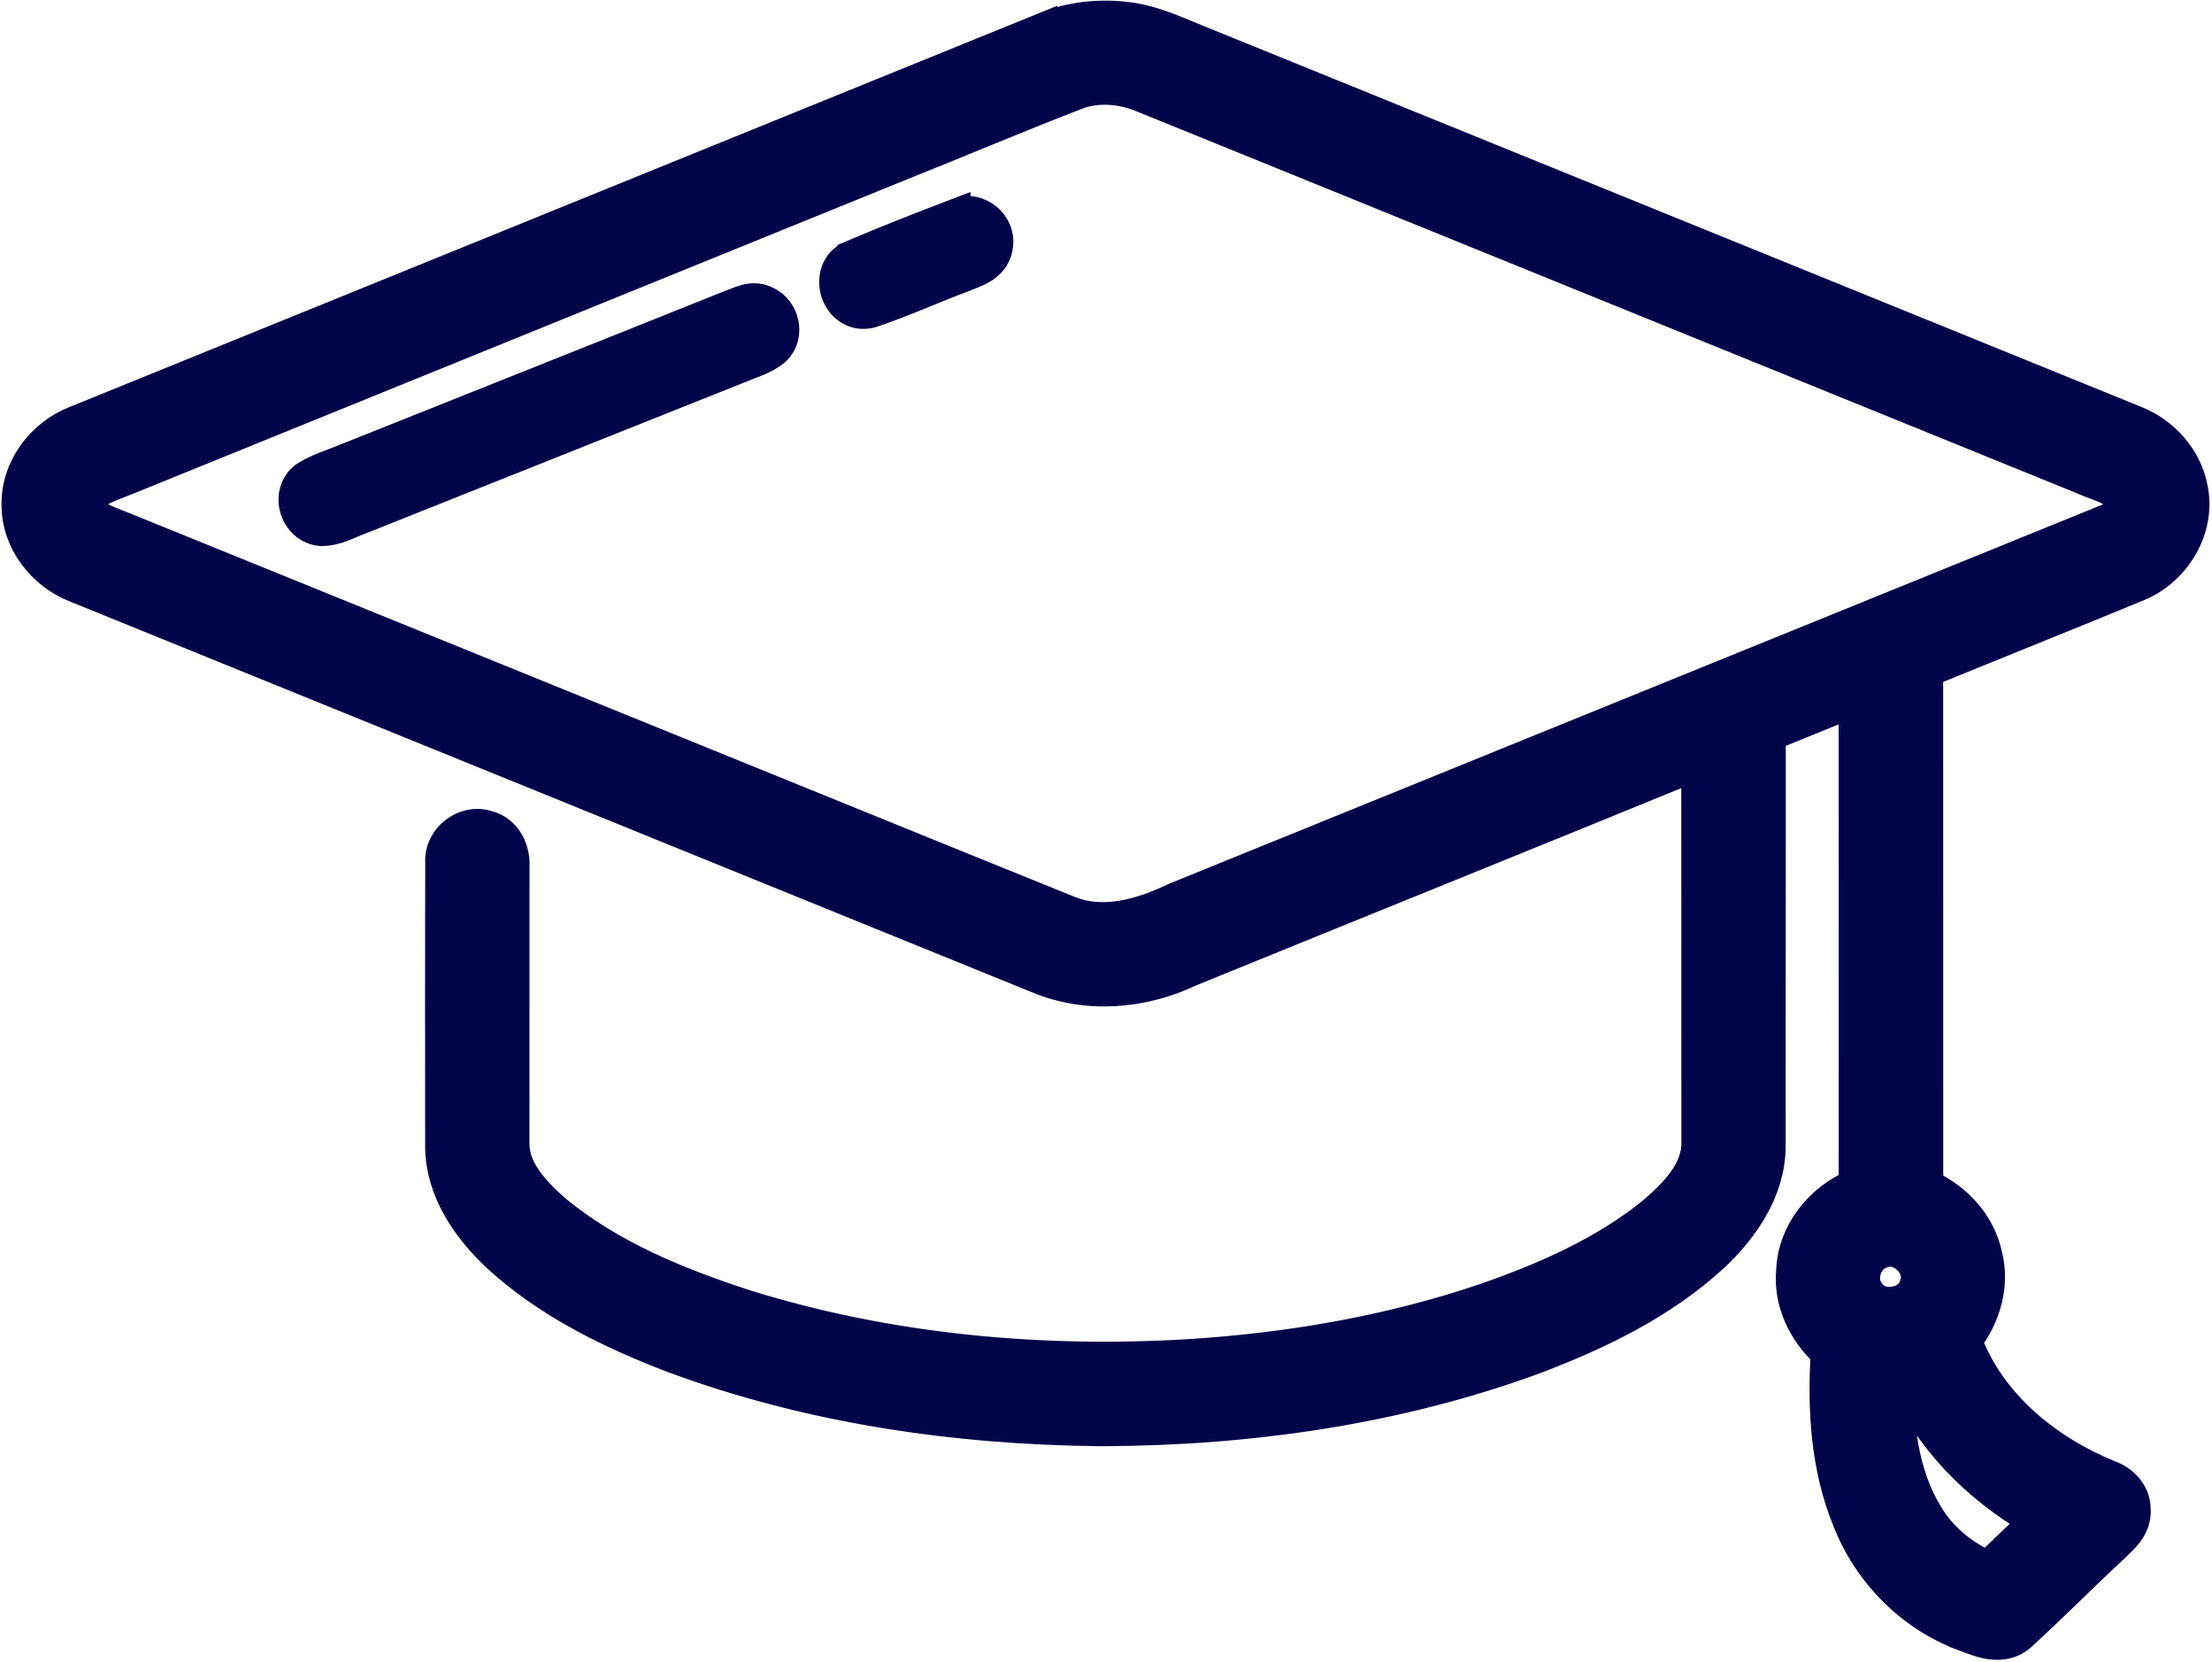
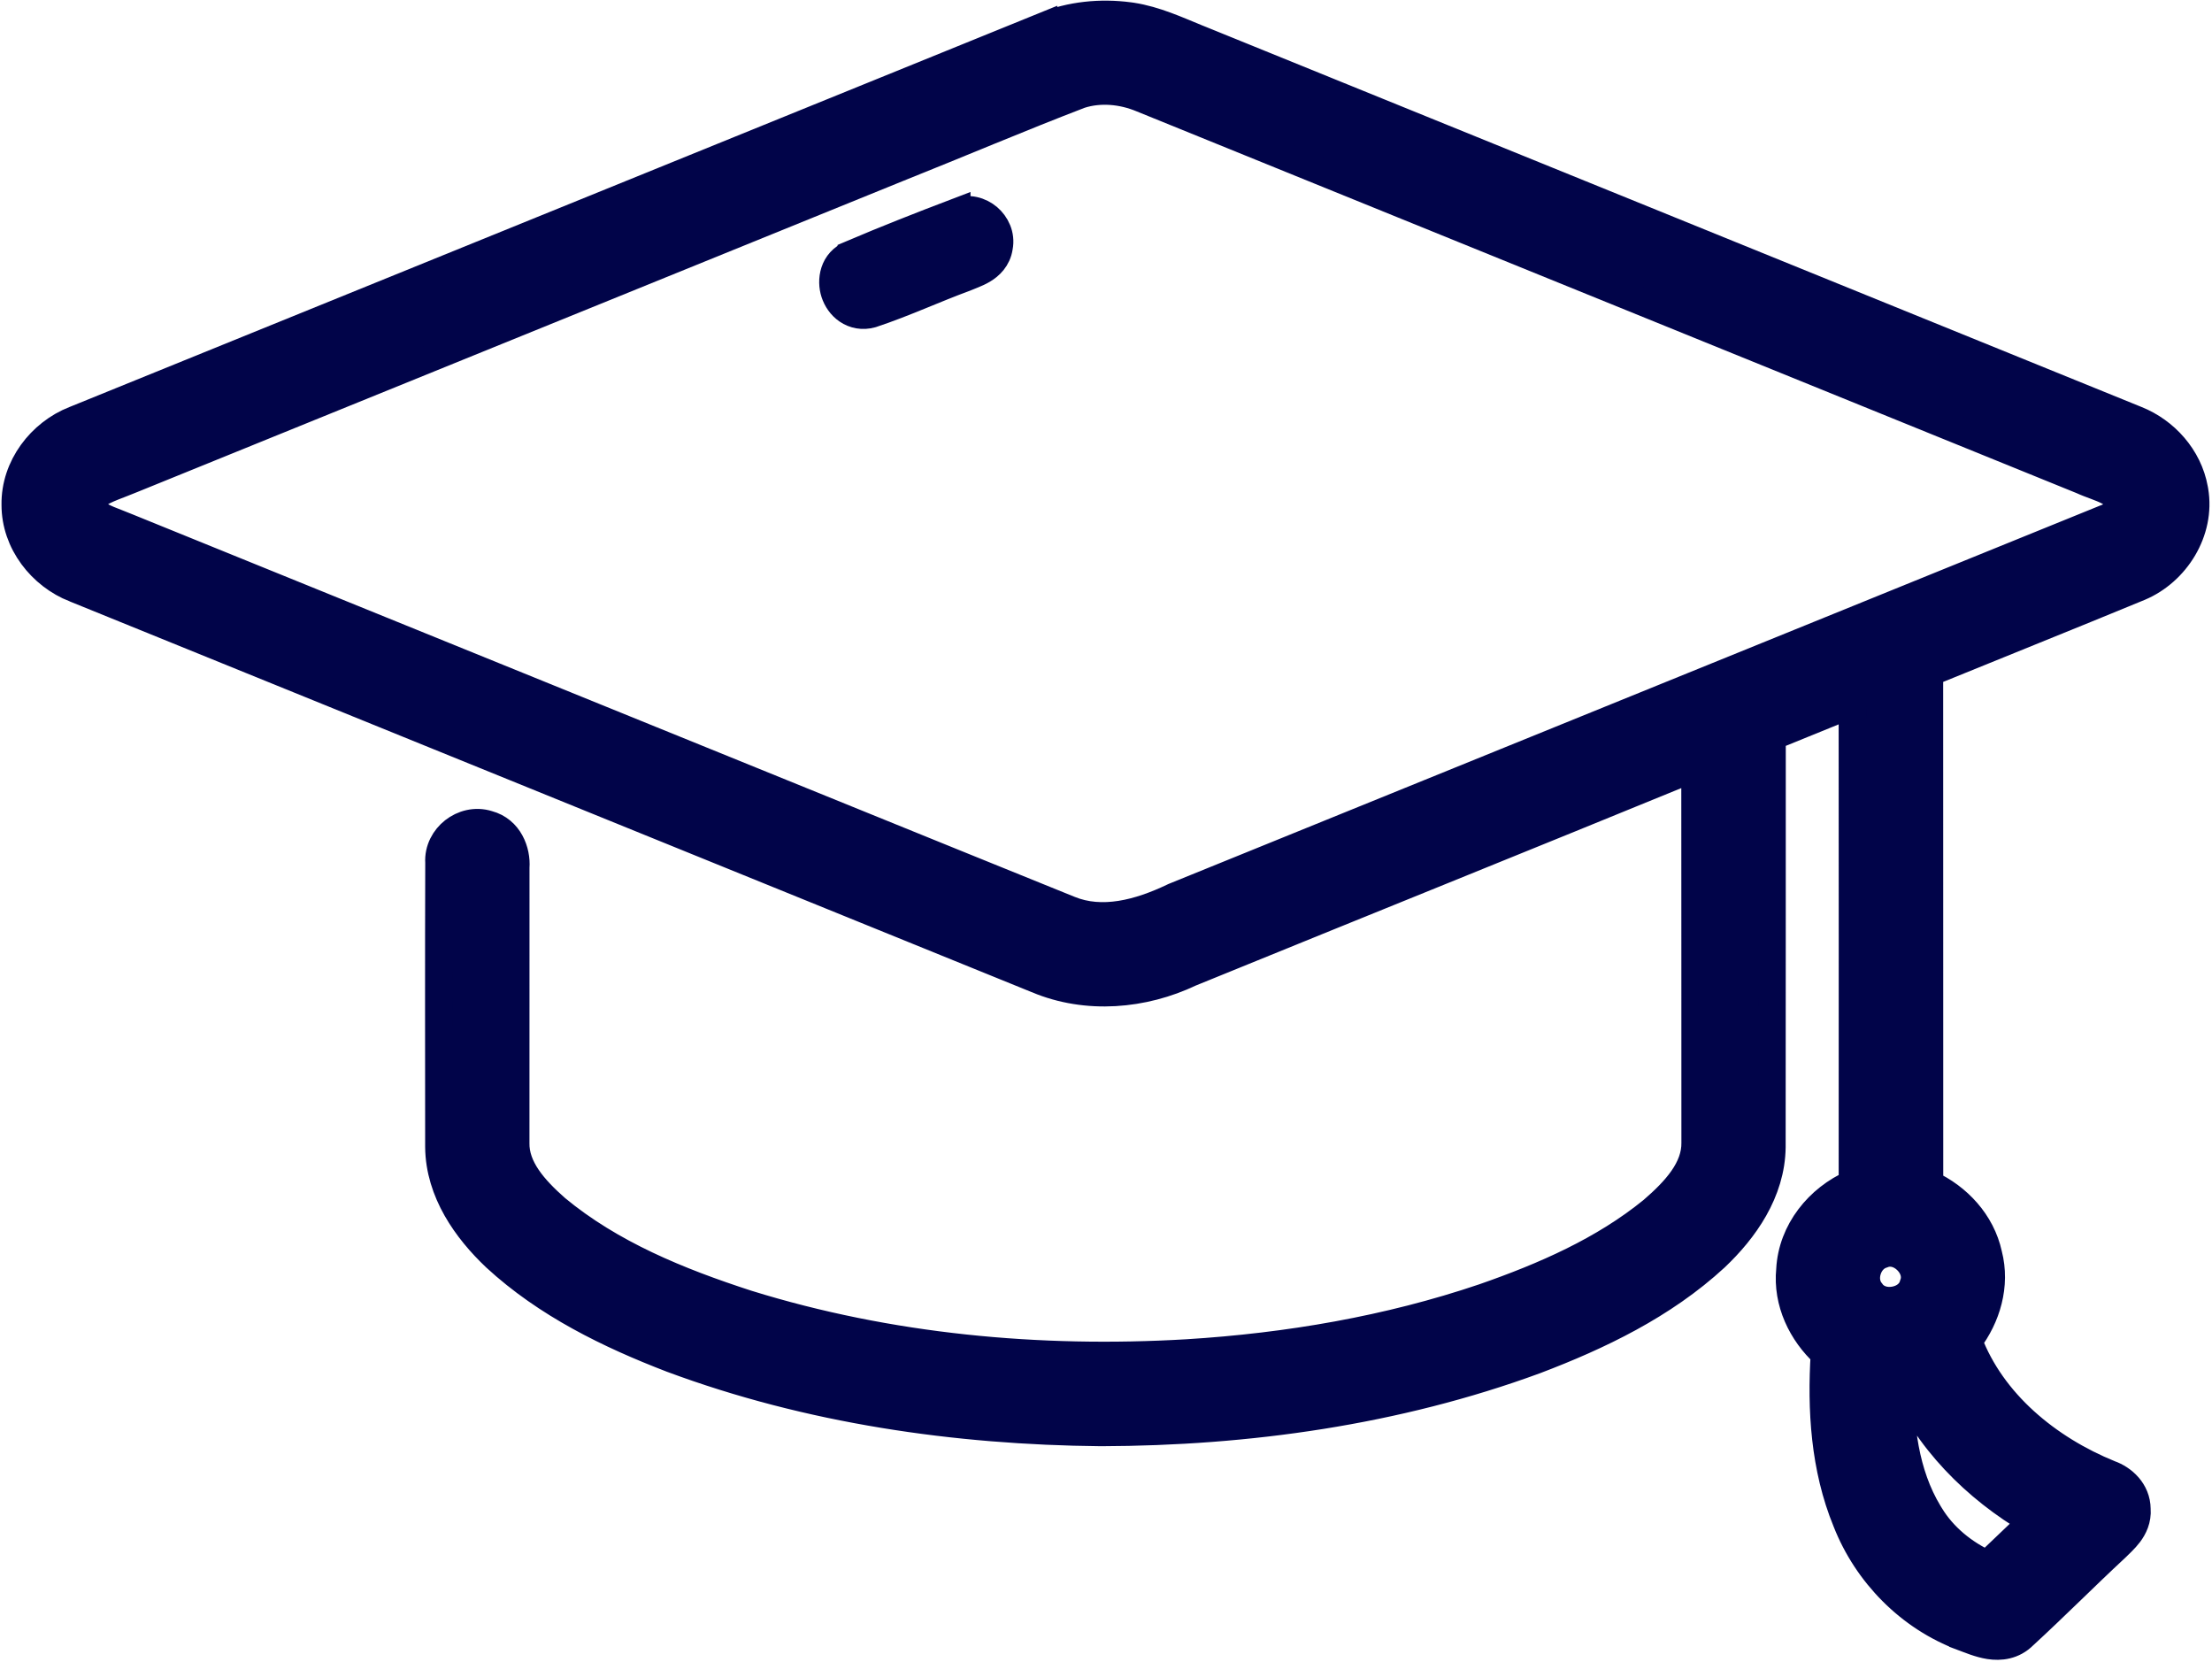
<svg xmlns="http://www.w3.org/2000/svg" width="643" height="483" viewBox="0 0 643 483" fill="none">
  <path d="M303.334 7.615C311.261 4.378 319.927 3.55 328.218 4.638L329.02 4.748L329.033 4.75L329.046 4.753C335.873 5.8 342.286 8.784 347.86 11.05L348.963 11.493L348.982 11.5L349 11.507C439.661 48.345 530.349 85.135 621.013 121.988H621.012C629.344 125.31 636.175 132.84 637.833 142.052L637.936 142.617C639.932 154.467 632.483 166.189 621.925 170.633L621.913 170.639L621.9 170.644C601.617 179.018 581.144 187.205 560.854 195.488C560.872 220.259 560.87 245.031 560.867 269.8C560.863 294.577 560.861 319.351 560.878 344.125C569.067 347.92 575.96 355.174 578.001 364.53C580.344 373.578 577.495 382.833 572.23 389.753C579.028 407.691 595.218 421.058 613.286 428.397C617.07 429.725 621.126 433.26 621.169 438.578C621.406 441.608 620.198 444.004 618.887 445.747C617.671 447.364 615.955 448.903 615.095 449.762L615.042 449.815L614.987 449.866C610.516 454.012 606.131 458.259 601.701 462.537C597.299 466.788 592.856 471.066 588.306 475.243C585.225 478.351 581.434 478.691 578.32 478.214C575.396 477.767 572.388 476.478 570.574 475.8V475.799C555.066 470.03 542.691 457.393 536.713 442.147C530.307 426.555 529.355 409.567 530.344 393.465C523.775 387.416 519.365 378.507 520.318 368.987C520.901 357.697 528.706 348.264 538.48 343.984C538.493 297.508 538.515 251.049 538.47 204.578C530.687 207.751 522.852 210.918 515.105 214.077C515.07 253.812 515.132 293.605 515.067 333.34V333.36L515.066 333.379C514.914 346.504 506.985 357.499 498.63 365.411L498.591 365.448C483.485 379.377 464.789 388.315 446.287 395.339L446.246 395.355C405.874 410.177 362.74 416.186 320.065 416.307H320.04L320.015 416.306C277.798 415.903 235.134 409.745 195.246 394.909L195.225 394.902L195.204 394.893C177.108 387.932 158.865 379.074 144.077 365.449L144.056 365.43L144.036 365.411C135.674 357.491 127.708 346.479 127.586 333.344V333.309C127.573 305.789 127.52 278.262 127.613 250.724C127.367 246.882 129.275 243.56 131.879 241.519C134.494 239.469 138.193 238.411 141.872 239.571C148.034 241.208 150.275 247.445 149.919 252.126C149.913 265.433 149.914 278.736 149.914 292.04C149.914 305.39 149.913 318.741 149.907 332.095V332.132L149.906 332.168C149.771 339.337 155.135 345.48 161.654 351.225C177.559 364.406 197.19 372.449 217.255 378.945C258.398 391.709 302.048 395.743 345.113 393.22C374.406 391.397 403.552 386.439 431.274 377.048C448.943 370.908 466.121 363.382 480.317 351.819C487.166 345.923 492.886 339.58 492.76 332.067V332.004C492.722 295.669 492.778 259.405 492.727 223.091C443.881 243.101 394.883 262.824 346.038 282.742C332.382 289.236 315.941 290.731 301.494 284.676V284.675C208.241 246.801 114.987 208.927 21.735 171.066H21.734C12.058 167.293 4.408 157.691 4.44 146.695C4.259 135.636 11.878 125.835 21.637 122.021C115.527 83.868 209.447 45.753 303.334 7.614V7.615ZM552.366 400.359C552.07 414.326 553.736 428.257 560.645 439.694L561.006 440.281L561.02 440.303L561.033 440.325C564.849 446.615 570.801 451.492 577.669 454.623C581.991 450.469 586.376 446.313 590.708 442.181C574.261 432.572 559.99 418.331 552.417 400.354C552.4 400.356 552.383 400.357 552.366 400.359ZM554.305 366.285C552.274 364.3 549.616 363.625 547.369 364.526L547.227 364.582L547.083 364.628C545.117 365.248 543.529 366.966 542.845 369.214C542.163 371.456 542.528 373.733 543.837 375.328L543.928 375.438L544.011 375.555C545.351 377.447 547.879 378.358 550.641 377.887C553.401 377.417 555.477 375.723 556.111 373.485L556.157 373.322L556.216 373.164C557.067 370.904 556.336 368.268 554.305 366.285ZM331.926 28.665C326.163 26.261 319.731 25.698 314.015 27.528C296.315 34.322 279.02 41.696 261.264 48.785C186.959 78.958 112.664 109.146 38.372 139.306C36.577 140.069 34.292 140.899 32.762 141.518C30.996 142.233 29.469 142.949 28.131 143.844L28.121 143.852L28.109 143.859C27.433 144.305 26.897 145.2 26.831 146.355C26.767 147.5 27.189 148.416 27.799 148.919C28.819 149.74 30.069 150.393 31.628 151.048C32.412 151.377 33.216 151.684 34.1 152.023C34.945 152.347 35.861 152.7 36.772 153.091C116.729 185.503 196.613 218.035 276.553 250.448L310.821 264.332L310.832 264.336L310.841 264.34C320.323 268.24 331.042 265.472 341.111 260.646L341.221 260.593L341.335 260.547C431.482 223.947 521.628 187.334 611.775 150.721L611.881 150.677L611.991 150.64C613.258 150.209 614.424 149.421 615.143 148.527C615.813 147.694 615.997 146.929 615.84 146.159L615.827 146.088C615.581 144.763 614.761 143.782 612.75 142.736C611.723 142.202 610.55 141.739 609.193 141.229C607.957 140.764 606.48 140.228 605.144 139.611C514.074 102.647 423.017 65.656 331.961 28.679L331.926 28.665Z" fill="#010449" stroke="#010449" stroke-width="8" />
  <path d="M278.11 61.596C281.539 60.209 284.992 61.311 287.243 63.227C289.476 65.127 291.101 68.31 290.41 71.846C289.906 75.247 287.695 77.249 285.728 78.422C284.758 79.001 283.754 79.439 282.918 79.78C281.958 80.173 281.404 80.372 280.741 80.663L280.627 80.713L280.511 80.755C276.089 82.377 271.74 84.188 267.249 86.017C262.791 87.831 258.222 89.652 253.527 91.21L253.441 91.238L253.355 91.263C250.747 92 248.268 91.482 246.324 90.159C244.473 88.901 243.25 87.028 242.626 85.13C241.438 81.511 242.129 75.99 247.461 73.84V73.839C257.594 69.531 267.859 65.497 278.11 61.595V61.596Z" fill="#010449" stroke="#010449" stroke-width="8" />
-   <path d="M216.396 86.747C218.076 86.276 220.453 85.957 222.912 87.198C225.737 88.483 227.522 91.068 228.124 93.721C228.747 96.463 228.199 99.757 225.695 102.147L225.578 102.258L225.453 102.36C223.702 103.78 221.79 104.692 220.1 105.386C219.258 105.732 218.401 106.051 217.645 106.336C216.862 106.632 216.162 106.902 215.5 107.189L215.444 107.213L215.387 107.236C178.494 121.929 141.602 136.635 104.71 151.368L104.637 151.397L104.563 151.423C103.902 151.658 103.219 151.942 102.438 152.276C101.69 152.595 100.82 152.973 99.944 153.313C98.181 153.996 96.025 154.674 93.591 154.693L93.418 154.695L93.246 154.681C89.144 154.358 86.454 151.333 85.454 148.309C84.451 145.275 84.815 141.228 87.978 138.53L88.162 138.373L88.365 138.239C90.265 136.98 92.259 136.093 94.09 135.367C96.138 134.554 97.492 134.113 99.237 133.379L99.269 133.366L99.302 133.352C137 118.278 174.71 103.328 212.375 88.195L212.517 88.138L212.661 88.092C213.074 87.962 213.509 87.787 214.175 87.524C214.775 87.287 215.56 86.981 216.396 86.747Z" fill="#010449" stroke="#010449" stroke-width="8" />
</svg>